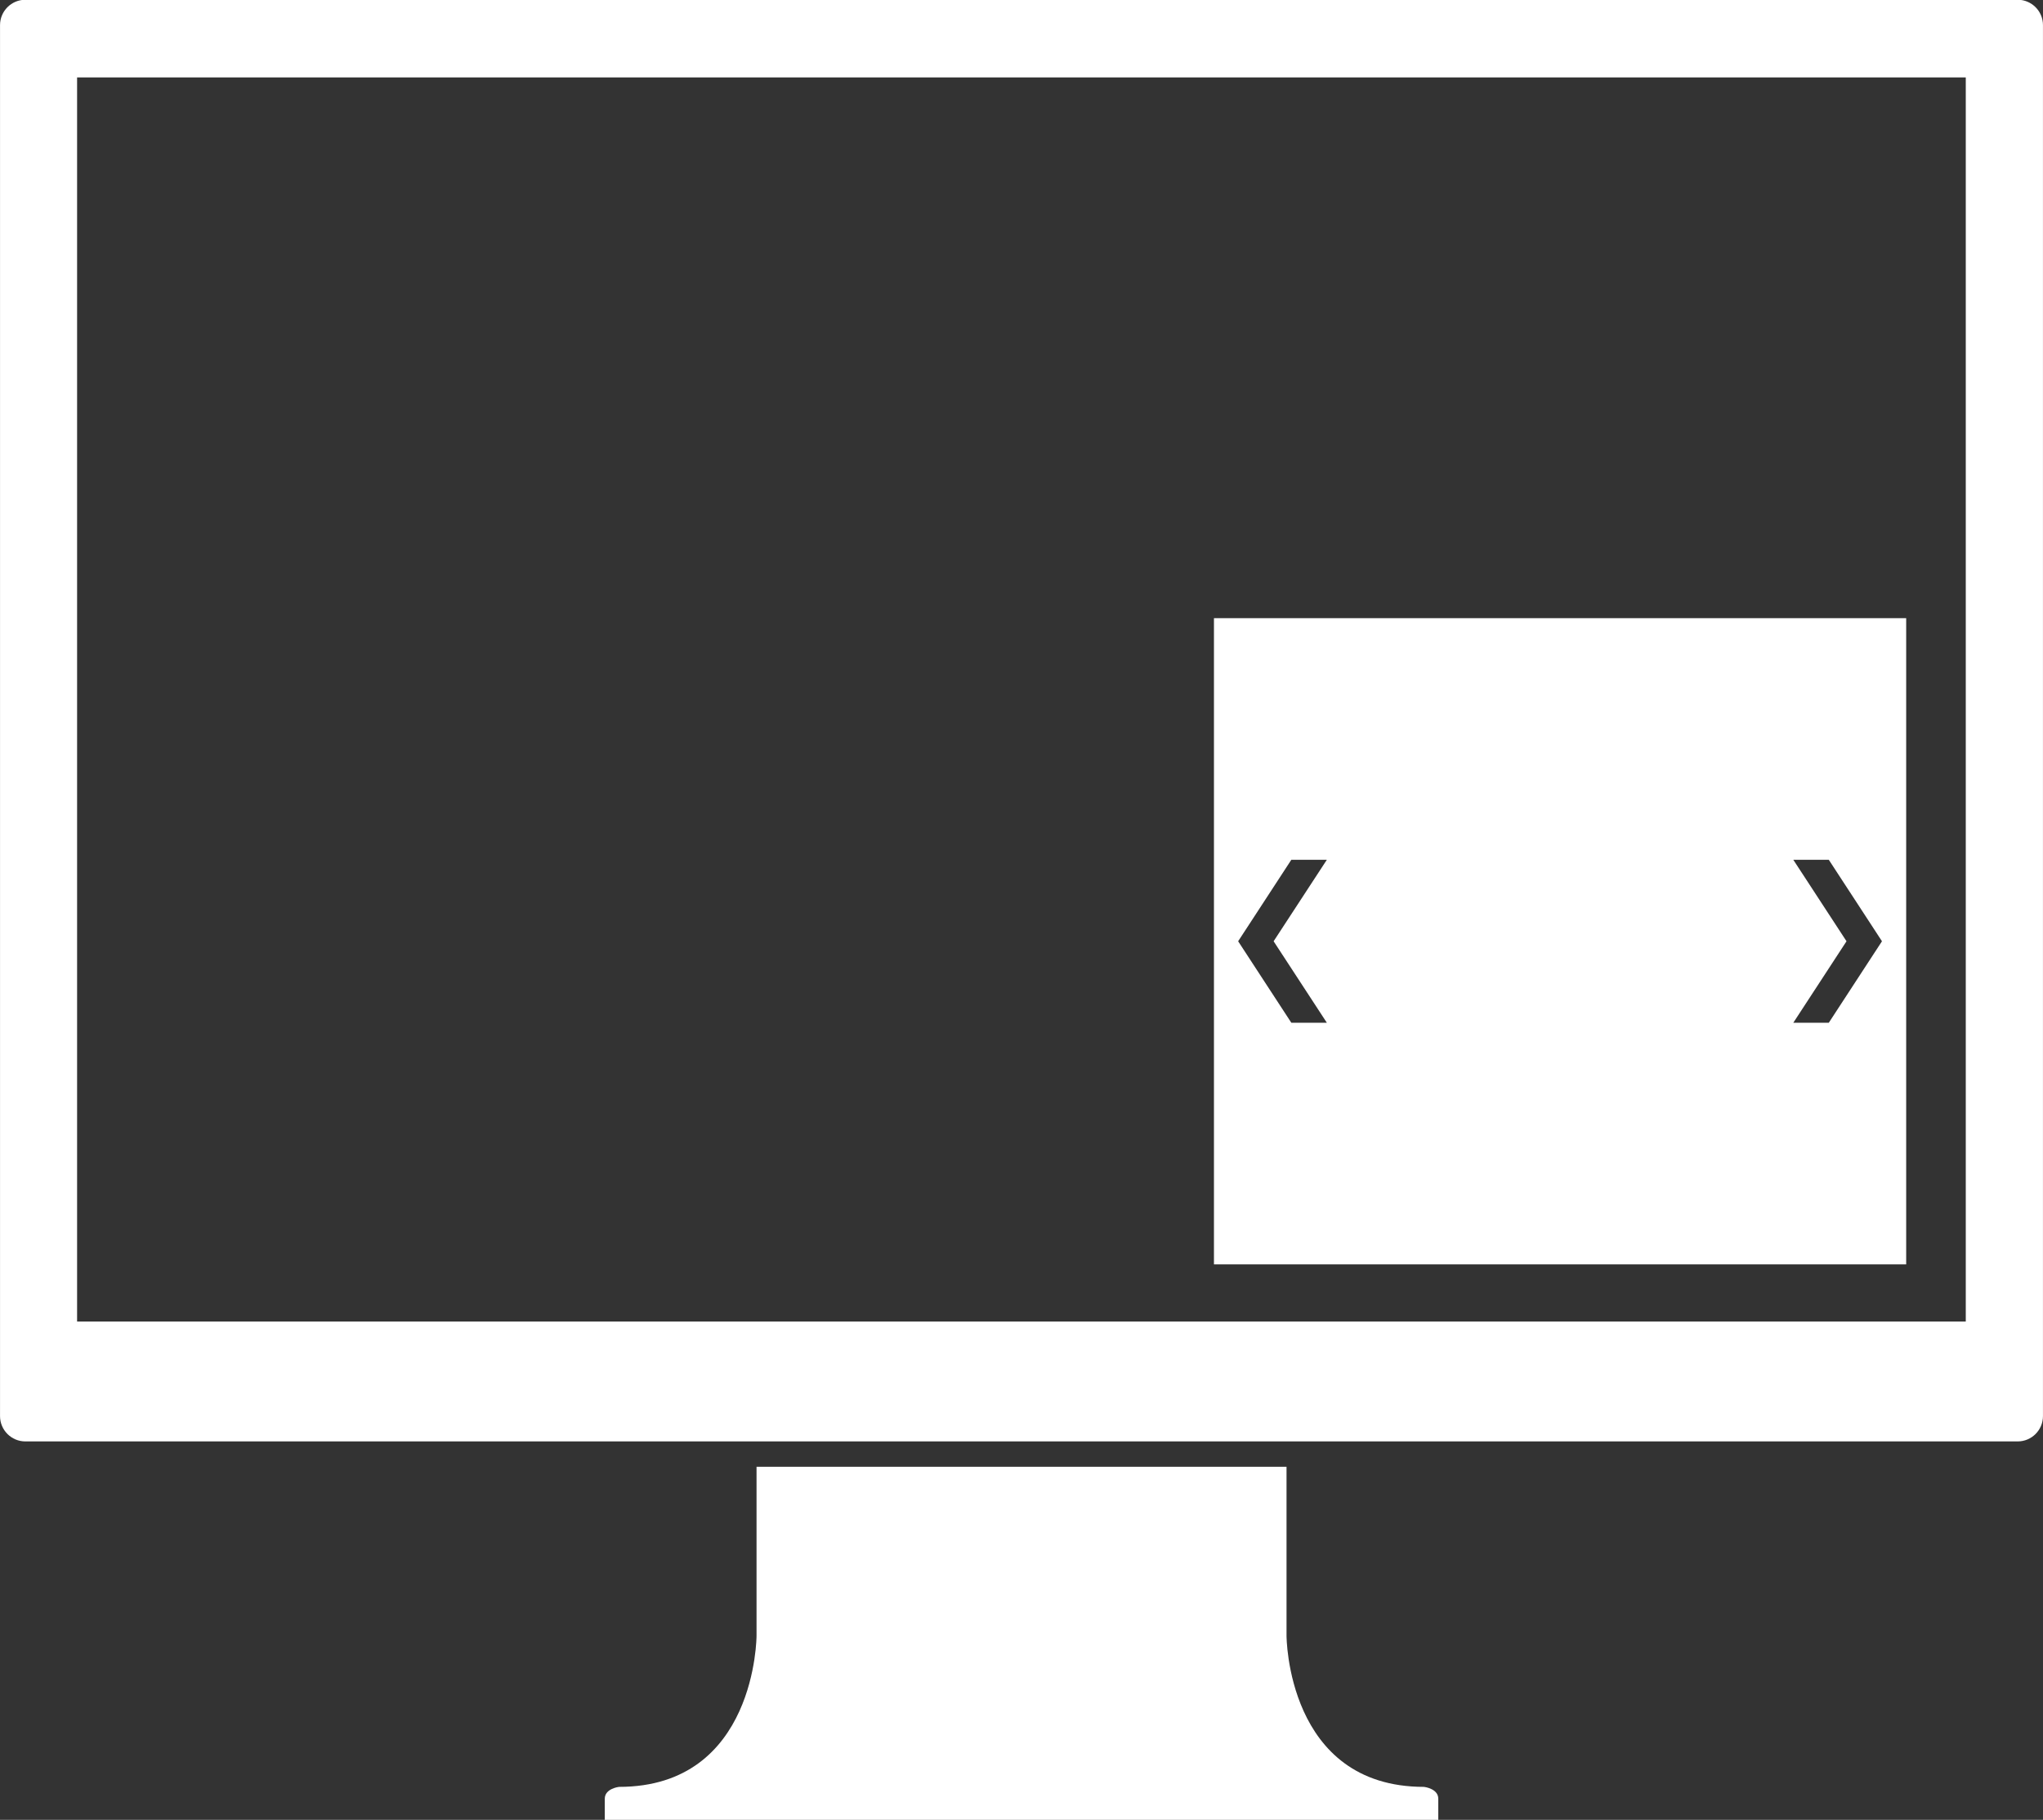
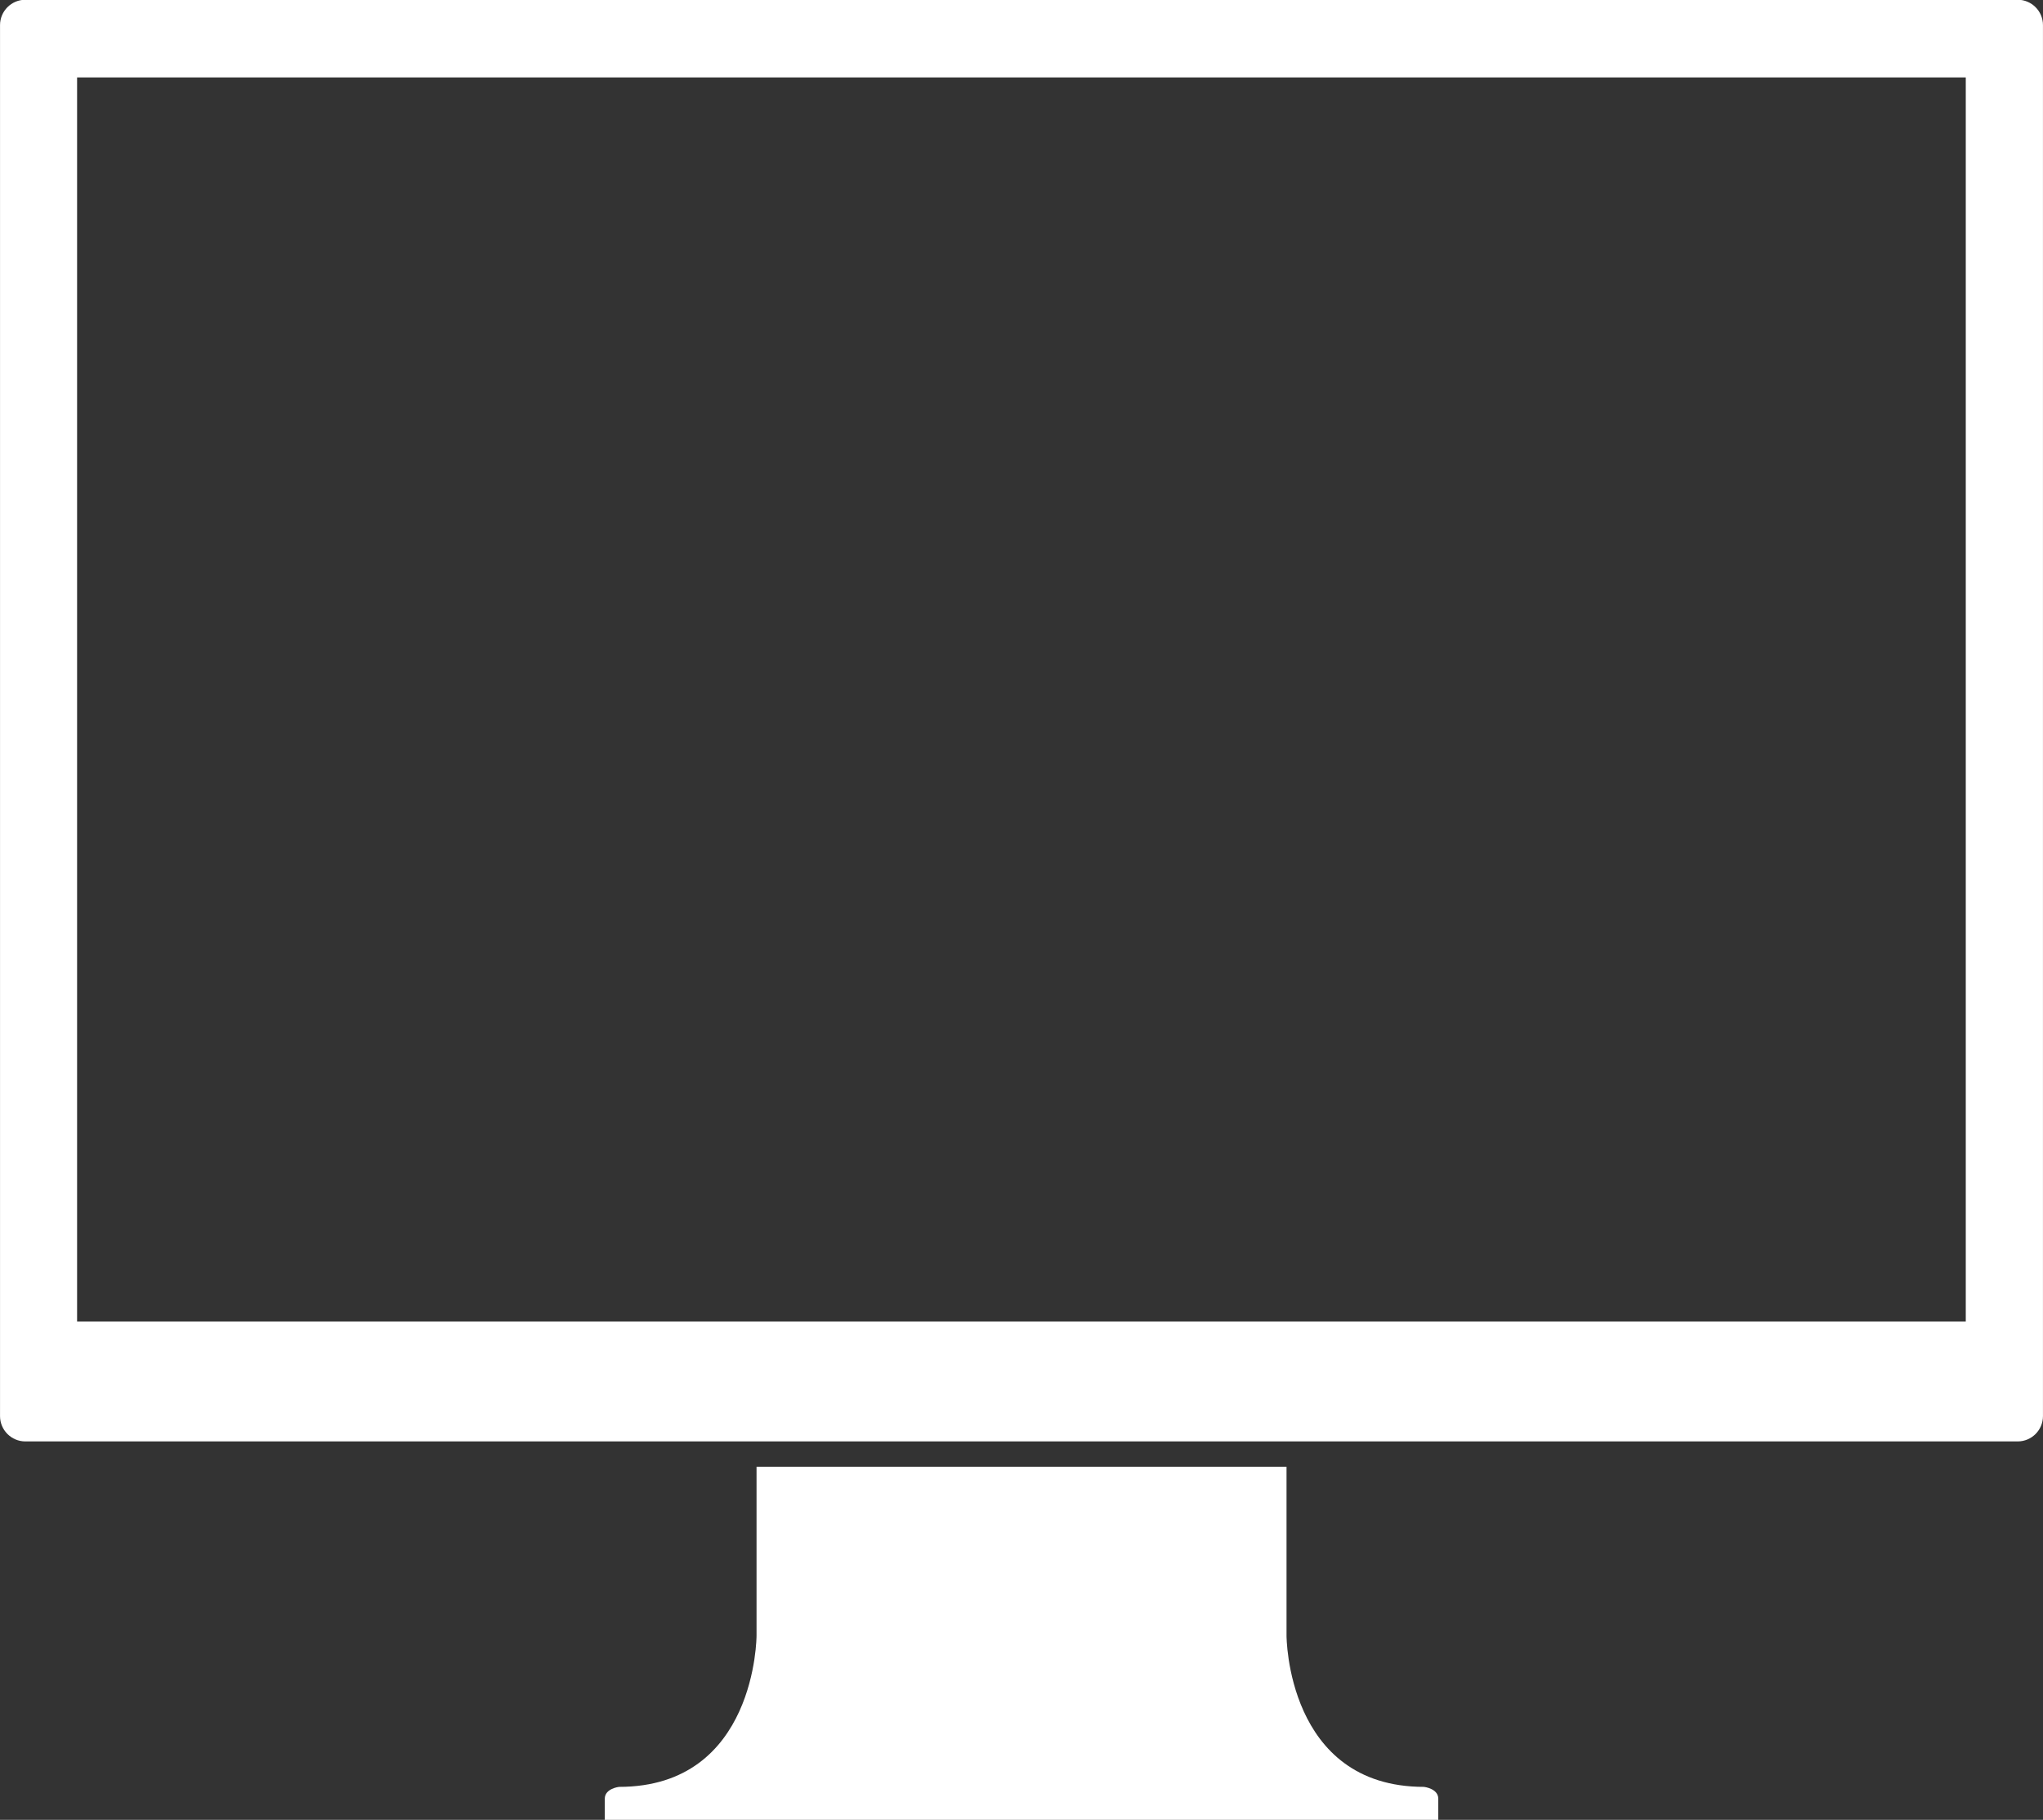
<svg xmlns="http://www.w3.org/2000/svg" version="1.1" id="Livello_1" x="0px" y="0px" width="151.563px" height="135px" viewBox="0 0 151.563 135" enable-background="new 0 0 151.563 135" xml:space="preserve">
  <rect x="0" y="0" width="151.563" height="135" fill="#333333" stroke="none" />
  <g>
    <g>
      <path fill="#FFFFFF" d="M149.686-0.018H1.88c-1.033,0-1.878,0.843-1.878,1.881v103.184c0,1.042,0.845,1.881,1.878,1.881h147.806    c1.033,0,1.875-0.839,1.875-1.881V1.864C151.561,0.825,150.719-0.018,149.686-0.018z M145.834,98.033H5.719V5.742h140.115V98.033z    " />
      <path fill="#FFFFFF" d="M78.219,135.018h28.482v-1.584c0-0.763-1.063-0.879-1.063-0.879c-10.195,0-10.195-11.216-10.195-11.216    v-12.528H78.219h-4.87H56.125v12.528c0,0,0,11.216-10.202,11.216c0,0-1.056,0.116-1.056,0.879v1.584h28.482H78.219z" />
    </g>
-     <path fill="#FFFFFF" d="M90.059,45.857v47.938h51.354V45.857H90.059z M98.434,75.87h-2.635l-3.945-6.045l3.945-6.044h2.635   l-3.949,6.044L98.434,75.87z M135.672,75.87h-2.633l3.947-6.045l-3.947-6.044h2.633l3.945,6.044L135.672,75.87z" />
  </g>
</svg>